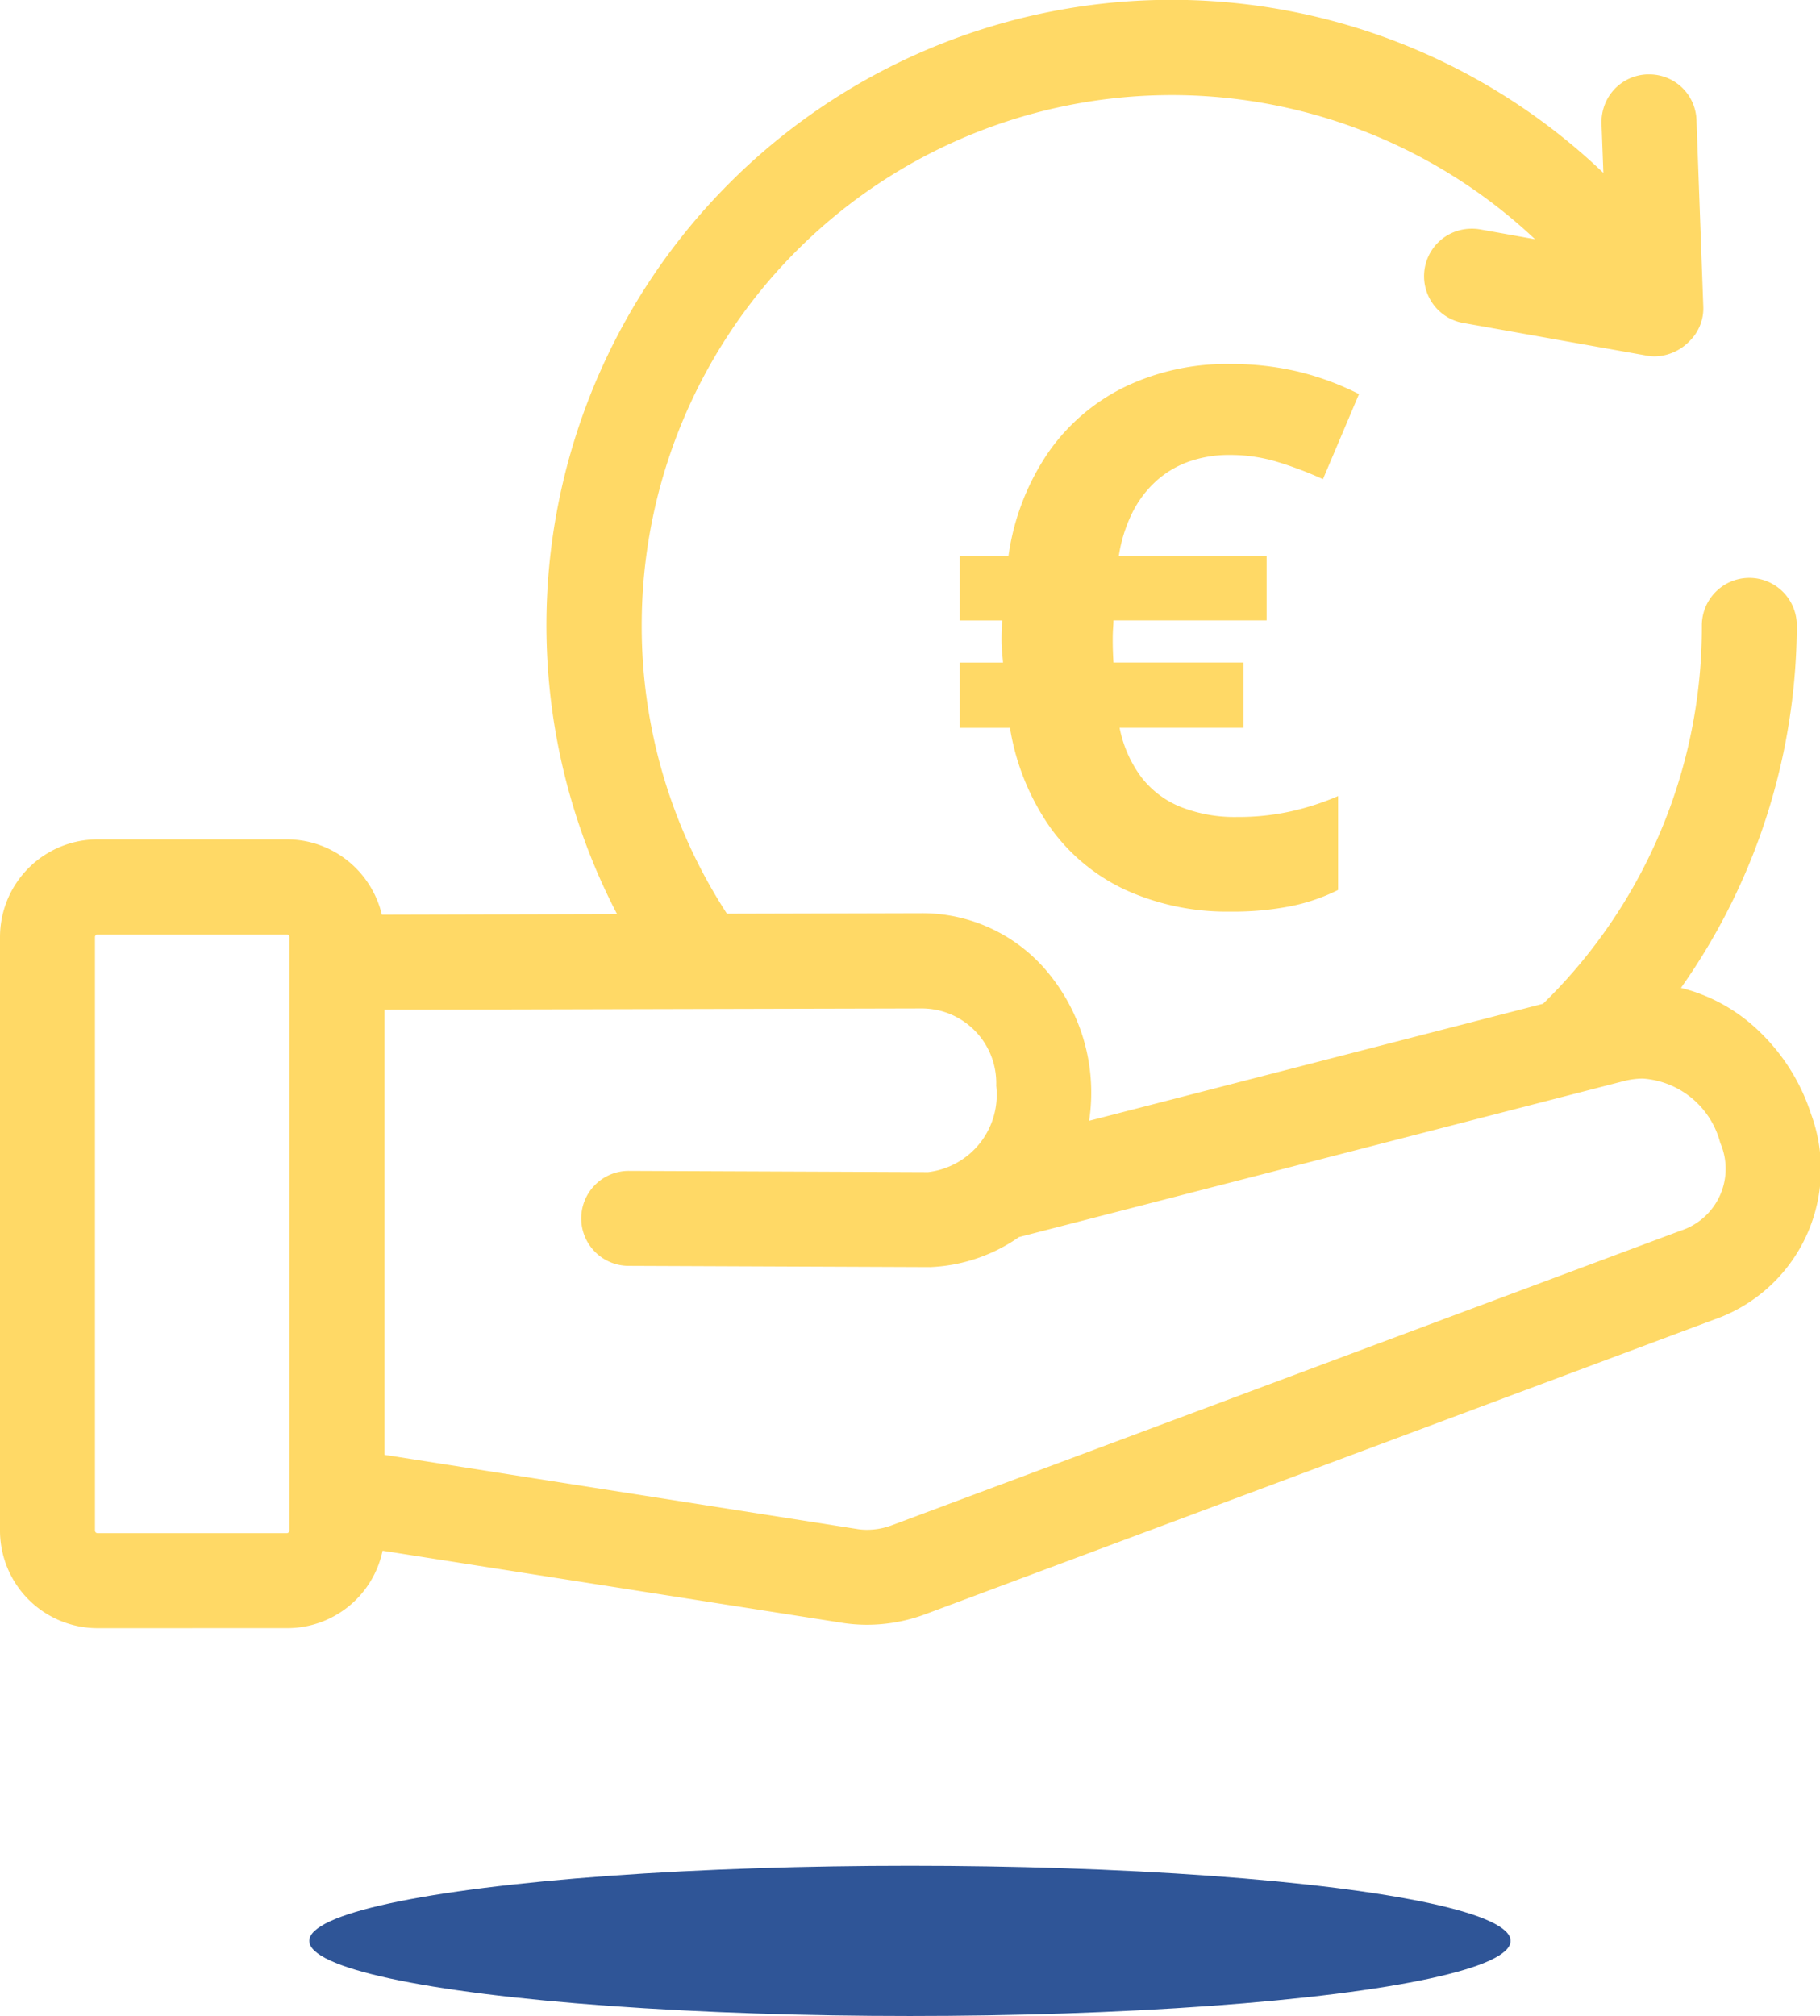
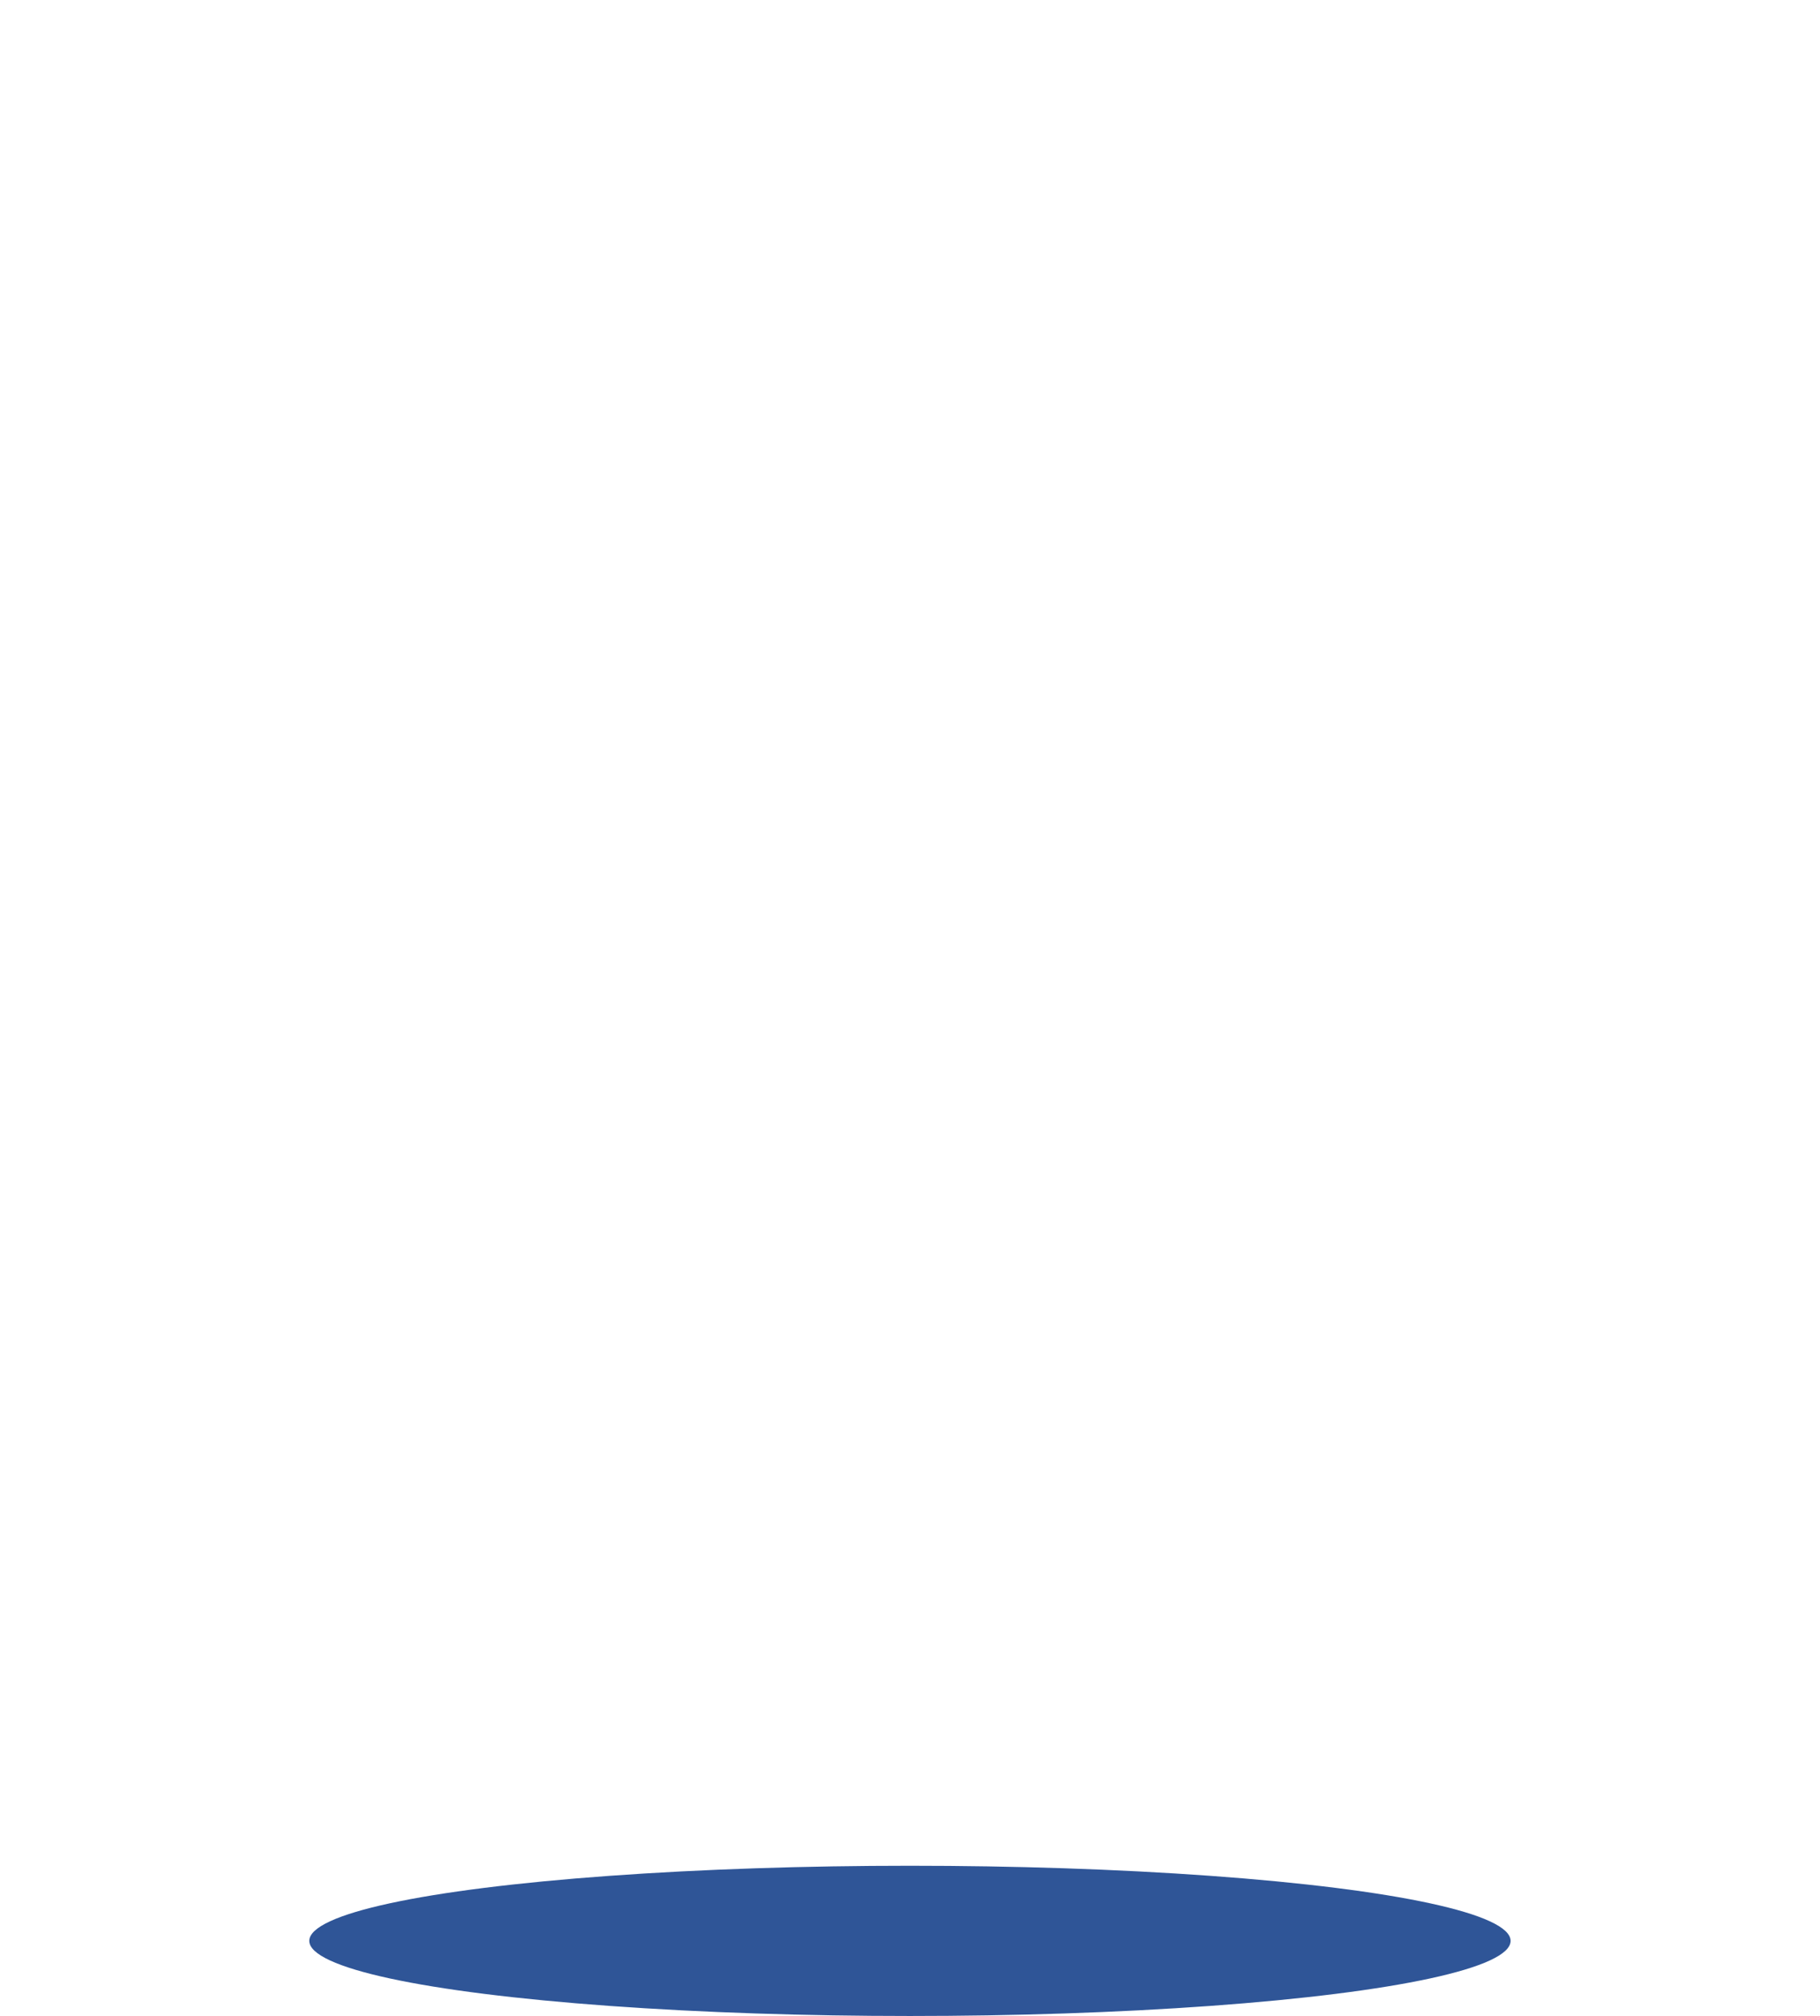
<svg xmlns="http://www.w3.org/2000/svg" width="60.6" height="67.096" viewBox="0 0 60.6 67.096">
  <g id="cta-borrow" transform="translate(0.298 -24.706)">
    <ellipse id="Ellipse" cx="20" cy="2.5" rx="20" ry="2.5" transform="translate(10 86.802)" fill="#2f5597" />
-     <path id="Union_2" data-name="Union 2" d="M16348.246,12838.989a3.25,3.25,0,0,1-3.244-3.253v-19.747a3.253,3.253,0,0,1,3.244-3.253h6.309a3.242,3.242,0,0,1,2.124.795,3.279,3.279,0,0,1,1.038,1.713l7.831-.021a20.817,20.817,0,0,1,32.841-24.668l-.062-1.643a1.606,1.606,0,0,1,.424-1.137,1.582,1.582,0,0,1,1.1-.5h.059a1.573,1.573,0,0,1,1.58,1.523l.227,6.229a1.519,1.519,0,0,1-.449,1.116,1.651,1.651,0,0,1-1.168.519,1.5,1.5,0,0,1-.24-.021l-6.135-1.091a1.581,1.581,0,0,1,.277-3.138,1.552,1.552,0,0,1,.275.021l1.836.329a17.648,17.648,0,0,0-29.744,12.854,17.531,17.531,0,0,0,2.837,9.594l6.473-.017a5.43,5.43,0,0,1,4.336,2.125,6.254,6.254,0,0,1,1.251,4.784l15.115-3.895a17.5,17.5,0,0,0,5.287-12.592,1.581,1.581,0,1,1,3.162,0,21.007,21.007,0,0,1-3.857,12.064,5.722,5.722,0,0,1,2.568,1.412,6.633,6.633,0,0,1,1.762,2.783,5.3,5.3,0,0,1-3.236,6.848l-26.281,9.812a5.565,5.565,0,0,1-1.9.342,5.351,5.351,0,0,1-.845-.065l-15.3-2.4a3.242,3.242,0,0,1-3.178,2.577Zm-.082-23v19.747a.087.087,0,0,0,.082.091h6.309a.087.087,0,0,0,.082-.091v-19.747a.083.083,0,0,0-.082-.086h-6.309A.083.083,0,0,0,16348.164,12815.989Zm9.639,2.417v14.814l15.725,2.467a2.01,2.01,0,0,0,.35.028,2.352,2.352,0,0,0,.8-.144l26.276-9.809a2.164,2.164,0,0,0,1.326-2.927,2.865,2.865,0,0,0-2.582-2.138,2.649,2.649,0,0,0-.658.091l-20.109,5.184a5.562,5.562,0,0,1-2.956,1l-10.047-.041a1.582,1.582,0,0,1-1.573-1.59,1.583,1.583,0,0,1,1.581-1.572h0l9.968.041a2.591,2.591,0,0,0,2.269-2.874,2.482,2.482,0,0,0-2.482-2.573h-.013Z" transform="translate(-16345.3 -12760.094)" fill="#ffd966" />
-     <path id="Path_429" data-name="Path 429" d="M2.655-17.981a9.611,9.611,0,0,1,2.283.256,9.359,9.359,0,0,1,2.014.745l-1.2,2.832a12.229,12.229,0,0,0-1.575-.592,5.422,5.422,0,0,0-1.526-.214,4.03,4.03,0,0,0-1.361.22A3.254,3.254,0,0,0,.2-14.087a3.572,3.572,0,0,0-.793,1.05,4.907,4.907,0,0,0-.452,1.44H3.876v2.148h-5.1q0,.085-.012.256t-.012.391q0,.2.006.372t.018.385H3.107v2.173H-1.019a4.06,4.06,0,0,0,.714,1.63,3.126,3.126,0,0,0,1.312,1A4.9,4.9,0,0,0,2.9-2.905a8.066,8.066,0,0,0,1.794-.189A8.889,8.889,0,0,0,6.256-3.6V-.476A6.306,6.306,0,0,1,4.694.061,9.828,9.828,0,0,1,2.679.244,8.157,8.157,0,0,1-.806-.47,6.4,6.4,0,0,1-3.326-2.551a8.023,8.023,0,0,1-1.343-3.32H-6.342V-8.044H-4.9q-.012-.134-.031-.348T-4.95-8.8q0-.183.006-.36t.018-.287H-6.342V-11.6h1.624A8.094,8.094,0,0,1-3.4-15.027,6.664,6.664,0,0,1-.848-17.218,7.83,7.83,0,0,1,2.655-17.981Z" transform="translate(38 54.802)" fill="#ffd966" />
  </g>
</svg>